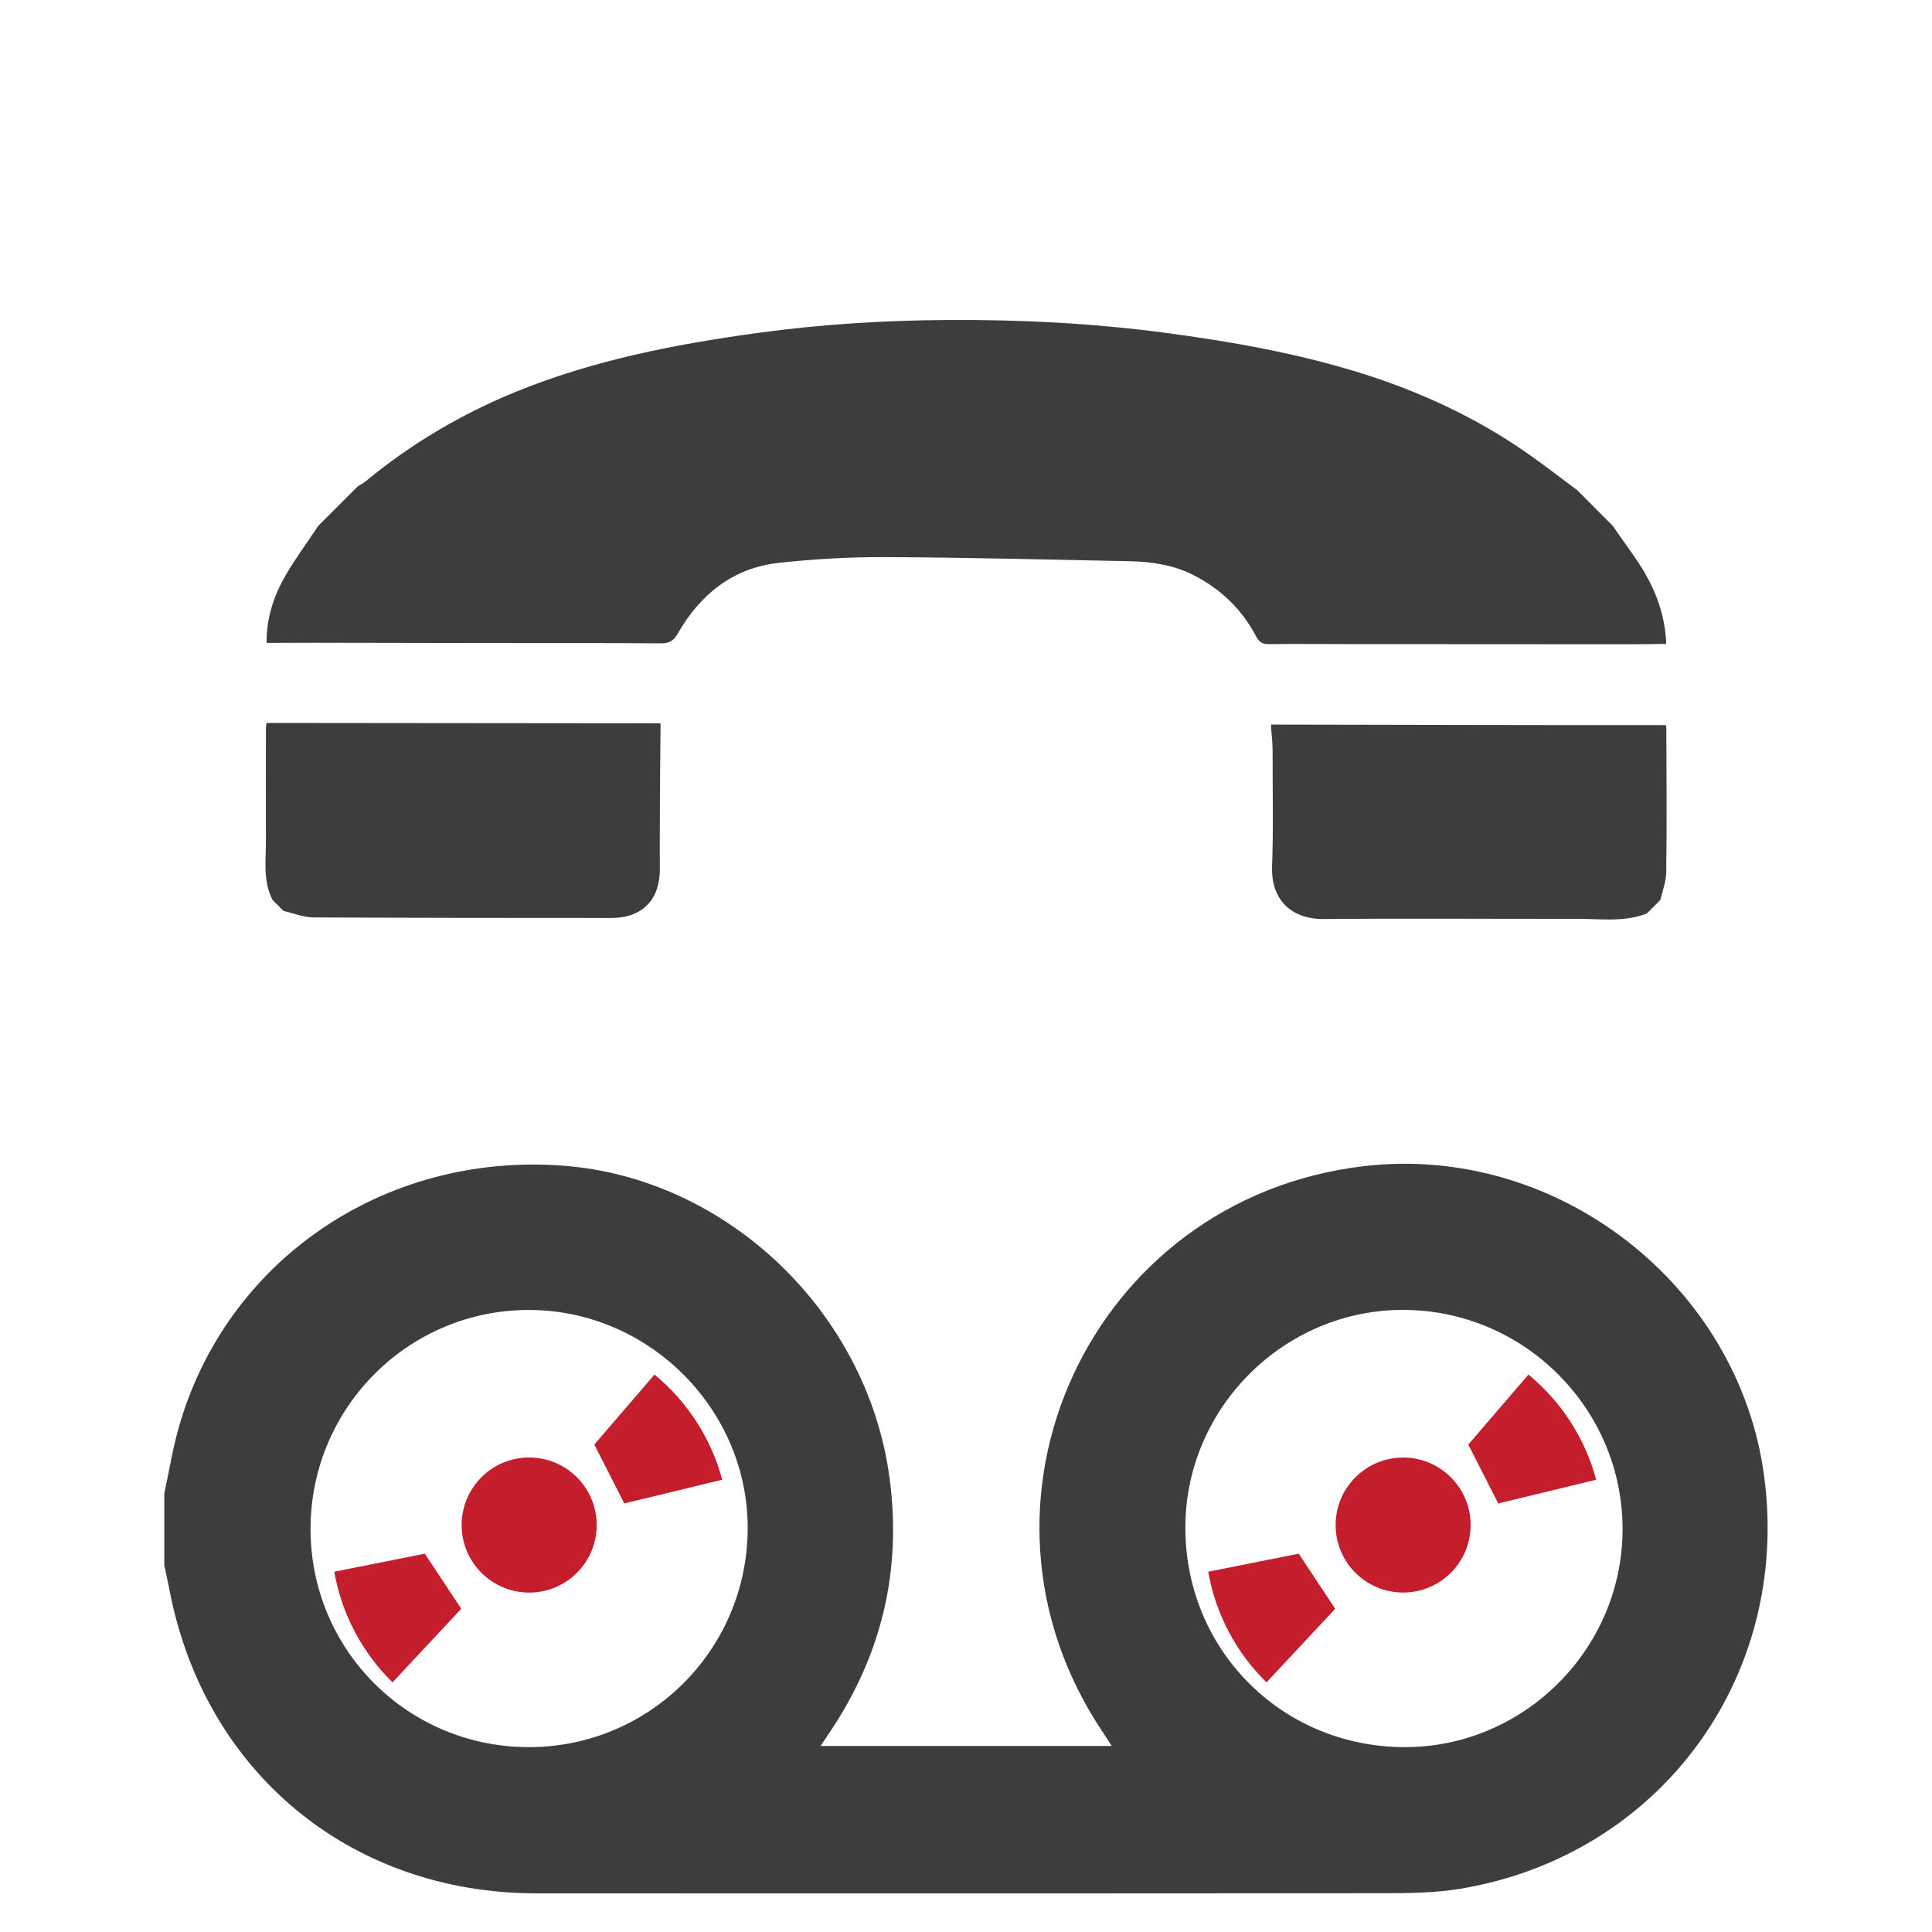
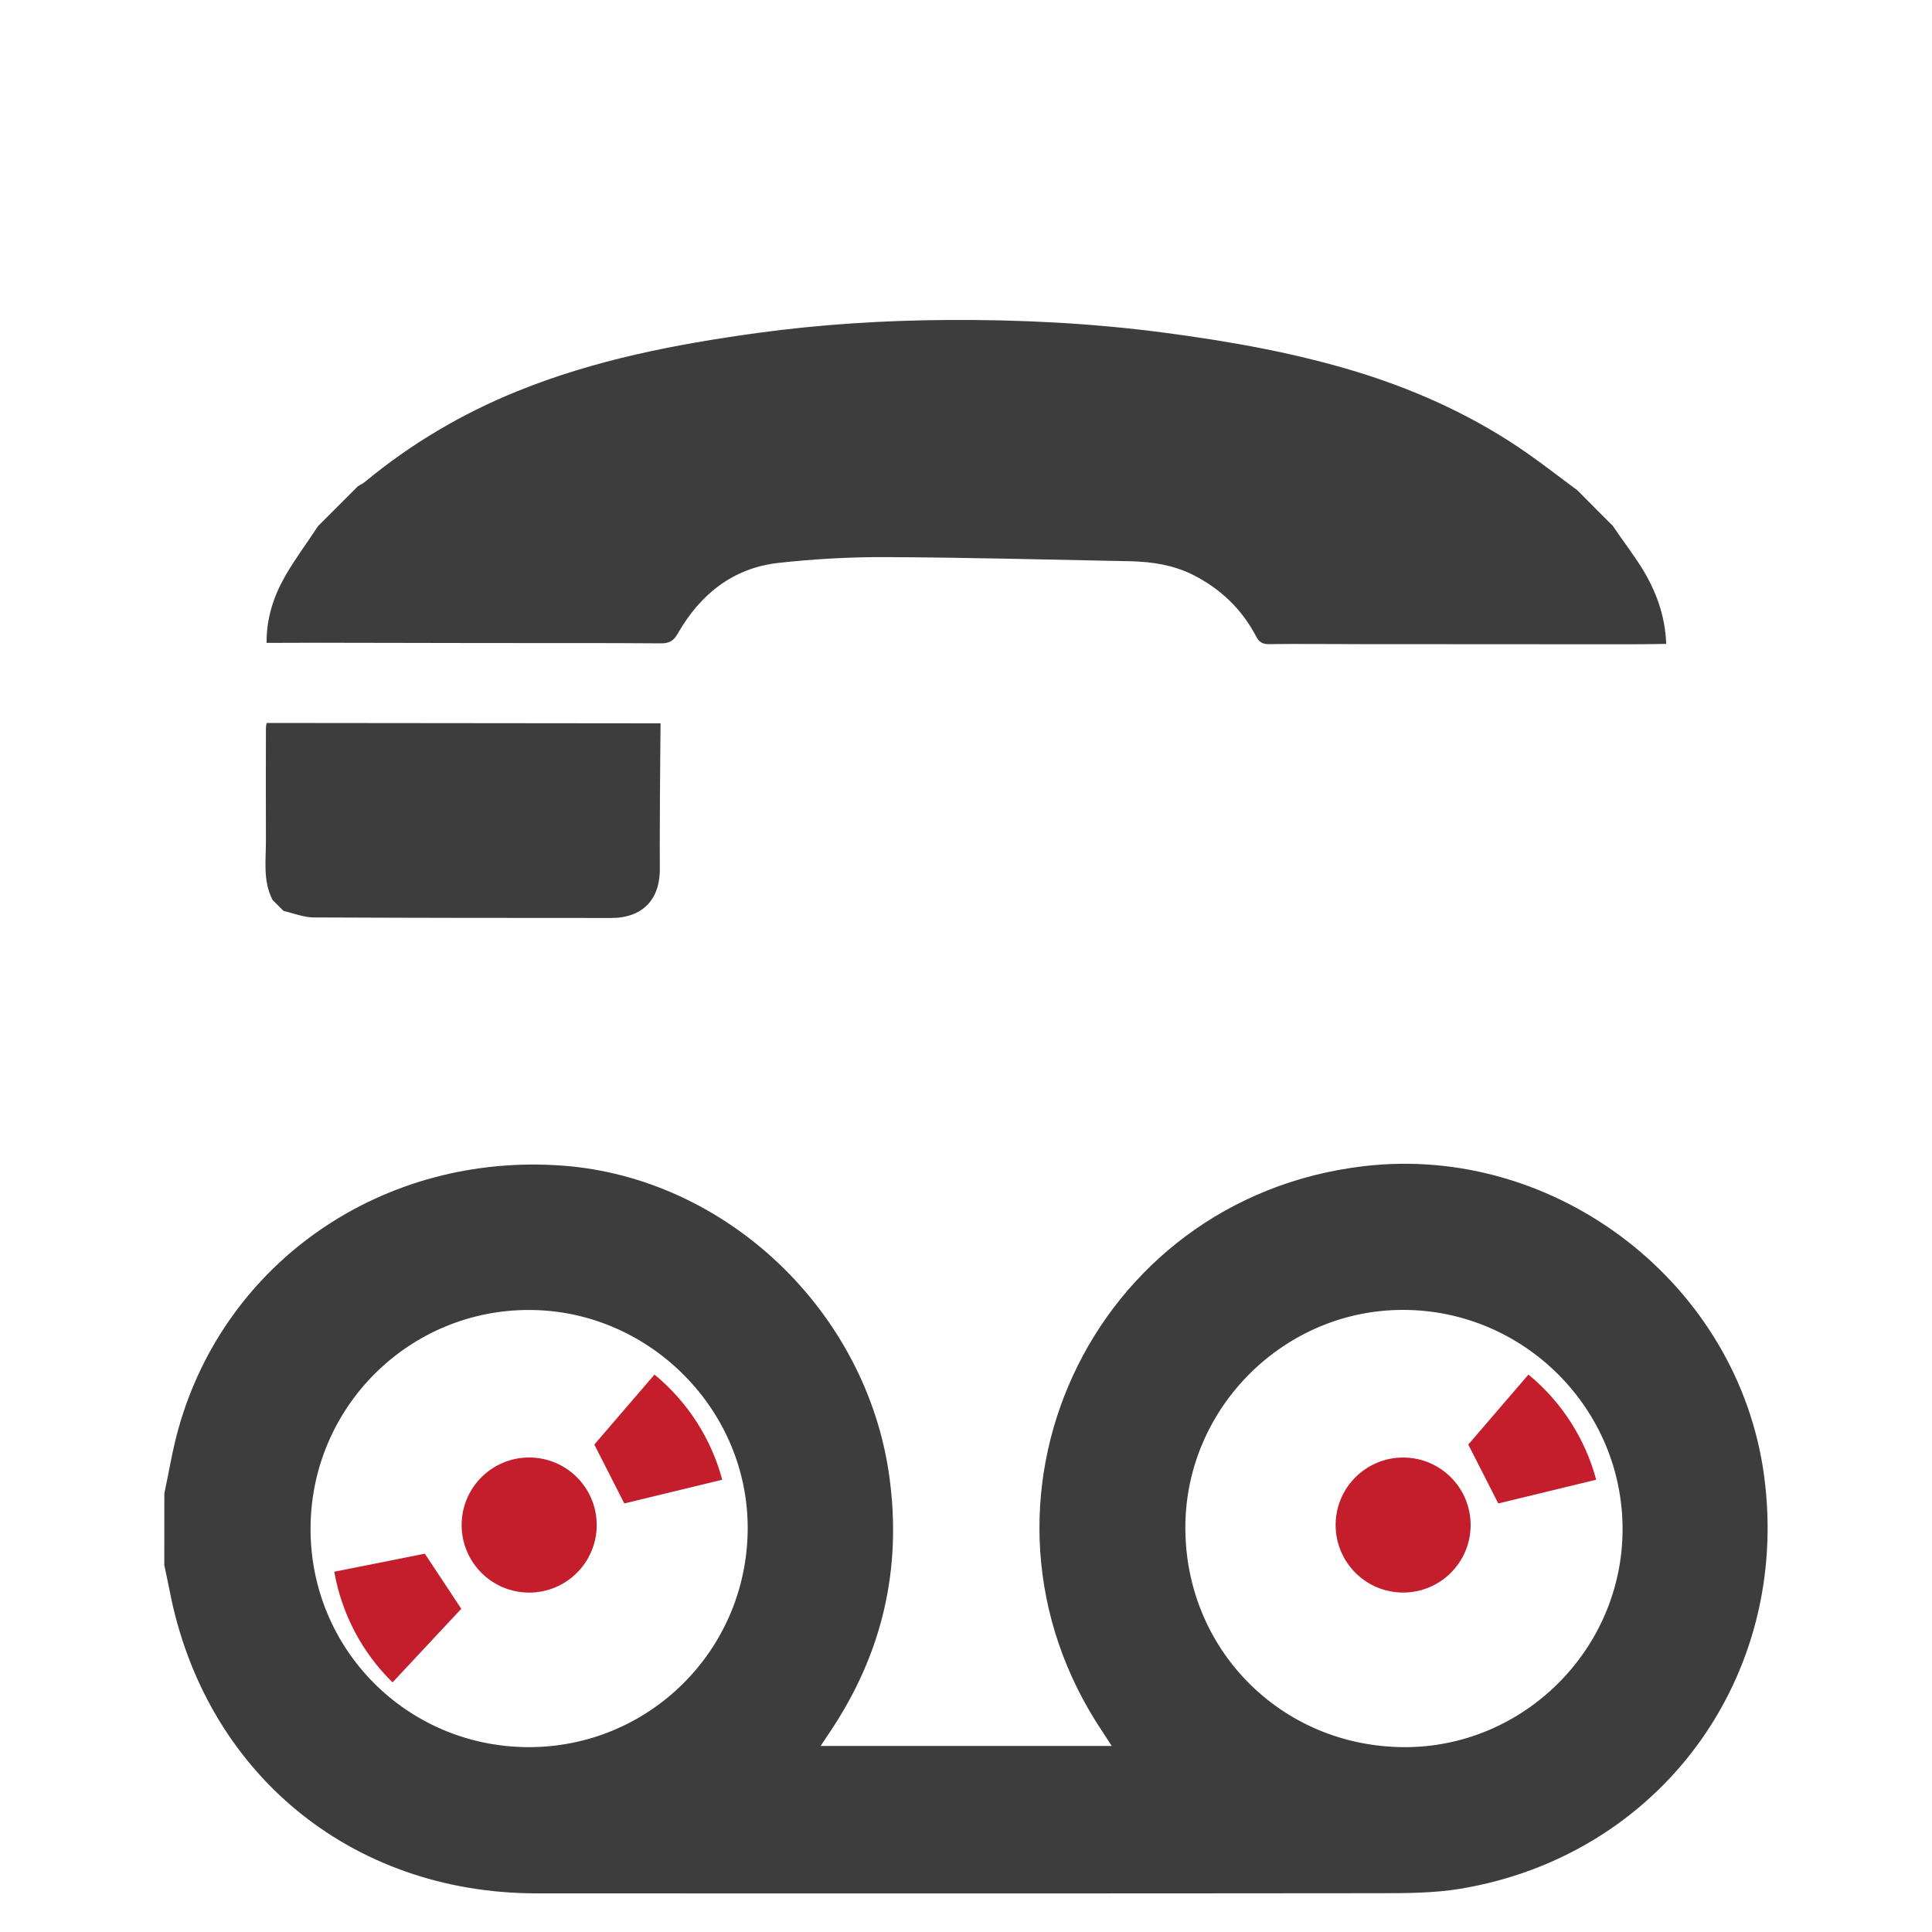
<svg xmlns="http://www.w3.org/2000/svg" version="1.1" id="Capa_1" x="0px" y="0px" width="50px" height="50px" viewBox="0 0 50 50" enable-background="new 0 0 50 50" xml:space="preserve">
  <g>
    <path fill="#3D3D3D" d="M41.741,13.611c0.244,0.363,0.516,0.717,0.75,1.088c0.365,0.592,0.602,1.225,0.631,1.965   c-0.34,0.004-0.668,0.012-0.994,0.01c-2.332-0.002-4.654-0.002-6.982-0.004c-0.773,0-1.551-0.01-2.328,0   c-0.172-0.002-0.252-0.08-0.32-0.219c-0.371-0.699-0.918-1.217-1.627-1.576c-0.504-0.252-1.043-0.334-1.598-0.35   c-2.123-0.041-4.24-0.098-6.357-0.107c-0.926-0.004-1.855,0.049-2.773,0.15c-1.176,0.133-2.021,0.814-2.6,1.824   c-0.107,0.193-0.223,0.26-0.445,0.258c-1.49-0.012-2.971-0.006-4.455-0.008c-1.496-0.004-2.99-0.006-4.482-0.008   c-0.416,0.002-0.83,0.002-1.262,0.004c-0.004-0.643,0.184-1.211,0.484-1.734c0.256-0.445,0.568-0.861,0.852-1.293   c0.342-0.342,0.688-0.686,1.029-1.029c0.062-0.035,0.133-0.072,0.186-0.115c1.189-0.984,2.5-1.758,3.922-2.336   c2-0.814,4.104-1.221,6.232-1.514c1.633-0.223,3.27-0.326,4.918-0.336c1.865-0.012,3.734,0.082,5.588,0.326   c1.74,0.229,3.459,0.533,5.137,1.057c1.525,0.482,2.959,1.145,4.266,2.057c0.447,0.312,0.869,0.643,1.309,0.967   C41.126,12.994,41.431,13.303,41.741,13.611z" />
-     <path fill="#3D3D3D" d="M42.618,23.643c-0.611,0.234-1.242,0.129-1.855,0.137c-2.174,0.002-4.342-0.014-6.512,0.004   c-0.836,0.004-1.357-0.5-1.33-1.354c0.037-0.998,0.012-2.002,0.014-3.006c0-0.23-0.033-0.467-0.043-0.672   c3.398,0.006,6.797,0.016,10.219,0.014c0.008,0.023,0.018,0.096,0.014,0.166c0.002,1.225,0.016,2.441-0.004,3.656   c-0.004,0.234-0.098,0.469-0.15,0.703C42.853,23.41,42.733,23.527,42.618,23.643z" />
    <path fill="#3D3D3D" d="M7.054,23.291c-0.26-0.502-0.166-1.047-0.172-1.574c-0.002-0.953-0.004-1.904,0-2.859   c0-0.059,0.012-0.111,0.018-0.148c3.4,0.004,6.805,0.008,10.195,0.01c-0.008,0.631-0.01,1.301-0.016,1.961   c0,0.596-0.008,1.184-0.002,1.779c0.012,0.822-0.449,1.301-1.271,1.297c-2.564,0-5.133-0.002-7.693-0.014   c-0.256-0.002-0.516-0.109-0.775-0.168C7.243,23.48,7.149,23.387,7.054,23.291z" />
  </g>
  <g id="Flecha_7">
</g>
  <g>
    <path fill-rule="evenodd" clip-rule="evenodd" fill="#3D3D3D" d="M4.253,38.651c0.12-0.56,0.21-1.126,0.364-1.675   c1.218-4.35,5.322-7.154,9.947-6.809c4.24,0.316,7.867,3.772,8.453,8.051c0.329,2.395-0.189,4.591-1.532,6.596   c-0.072,0.107-0.143,0.215-0.247,0.371c2.528,0,5,0,7.533,0c-0.094-0.146-0.161-0.252-0.231-0.357   c-3.976-5.916-0.33-13.818,6.758-14.648c4.992-0.586,9.7,3.064,10.359,8.027c0.69,5.198-2.699,9.814-7.864,10.674   c-0.678,0.112-1.38,0.115-2.07,0.115c-7.28,0.008-14.56,0.006-21.84,0.004c-4.812-0.004-8.591-3.132-9.497-7.854   c-0.041-0.213-0.089-0.425-0.134-0.637C4.253,39.891,4.253,39.271,4.253,38.651z M13.655,45.216   c3.12,0.017,5.659-2.481,5.695-5.608c0.037-3.088-2.51-5.678-5.611-5.706c-3.135-0.028-5.689,2.501-5.702,5.644   C8.024,42.674,10.524,45.197,13.655,45.216z M36.315,45.216c3.102,0.024,5.669-2.521,5.677-5.628   c0.008-3.123-2.542-5.682-5.674-5.688c-3.065-0.007-5.609,2.505-5.641,5.575C30.645,42.656,33.132,45.19,36.315,45.216z" />
    <g>
      <circle fill="#C41D2C" cx="13.695" cy="39.468" r="1.748" />
      <path fill="#C41D2C" d="M16.157,38.909l2.534-0.614c-0.284-1.064-0.898-2.018-1.753-2.721l-1.557,1.811L16.157,38.909z" />
      <path fill="#C41D2C" d="M11.938,41.635l-1.779,1.905c-0.788-0.771-1.316-1.773-1.508-2.864l2.343-0.467L11.938,41.635z" />
    </g>
    <g>
      <circle fill="#C41D2C" cx="36.313" cy="39.468" r="1.747" />
      <path fill="#C41D2C" d="M38.775,38.909l2.534-0.614c-0.284-1.064-0.898-2.018-1.753-2.721l-1.557,1.811L38.775,38.909z" />
-       <path fill="#C41D2C" d="M34.556,41.635l-1.779,1.905c-0.788-0.771-1.316-1.773-1.509-2.864l2.343-0.467L34.556,41.635z" />
    </g>
  </g>
</svg>